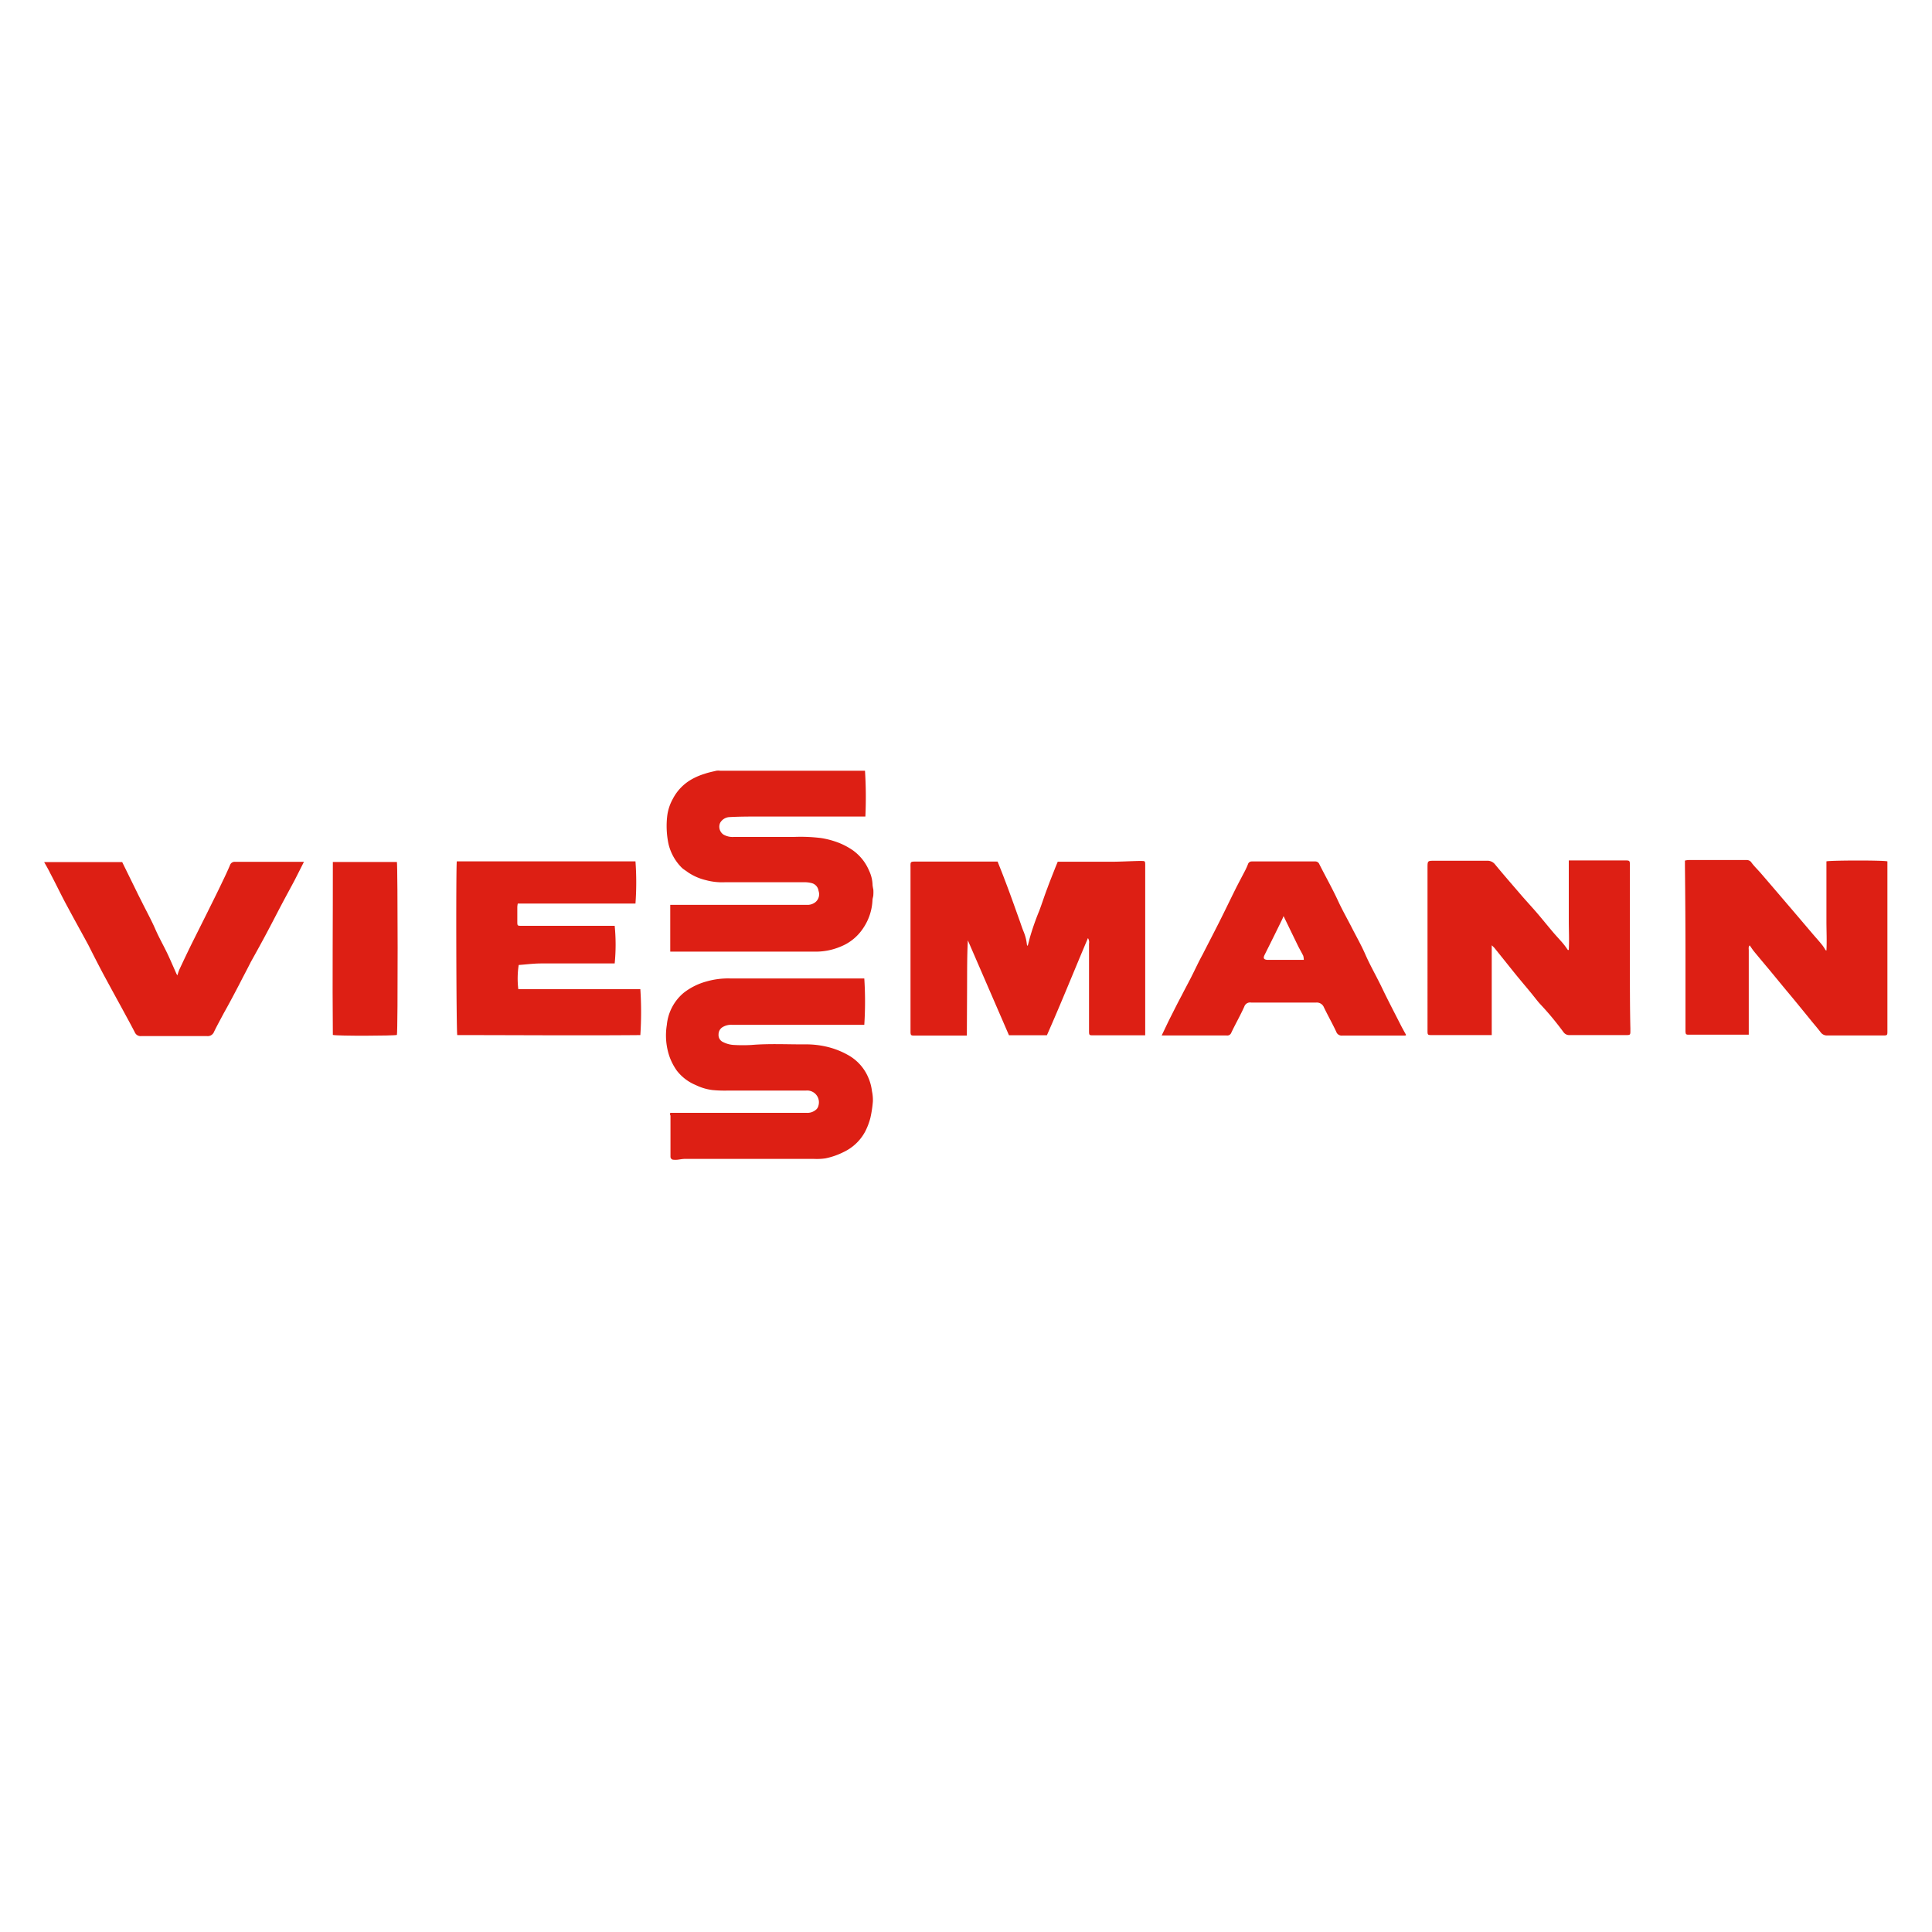
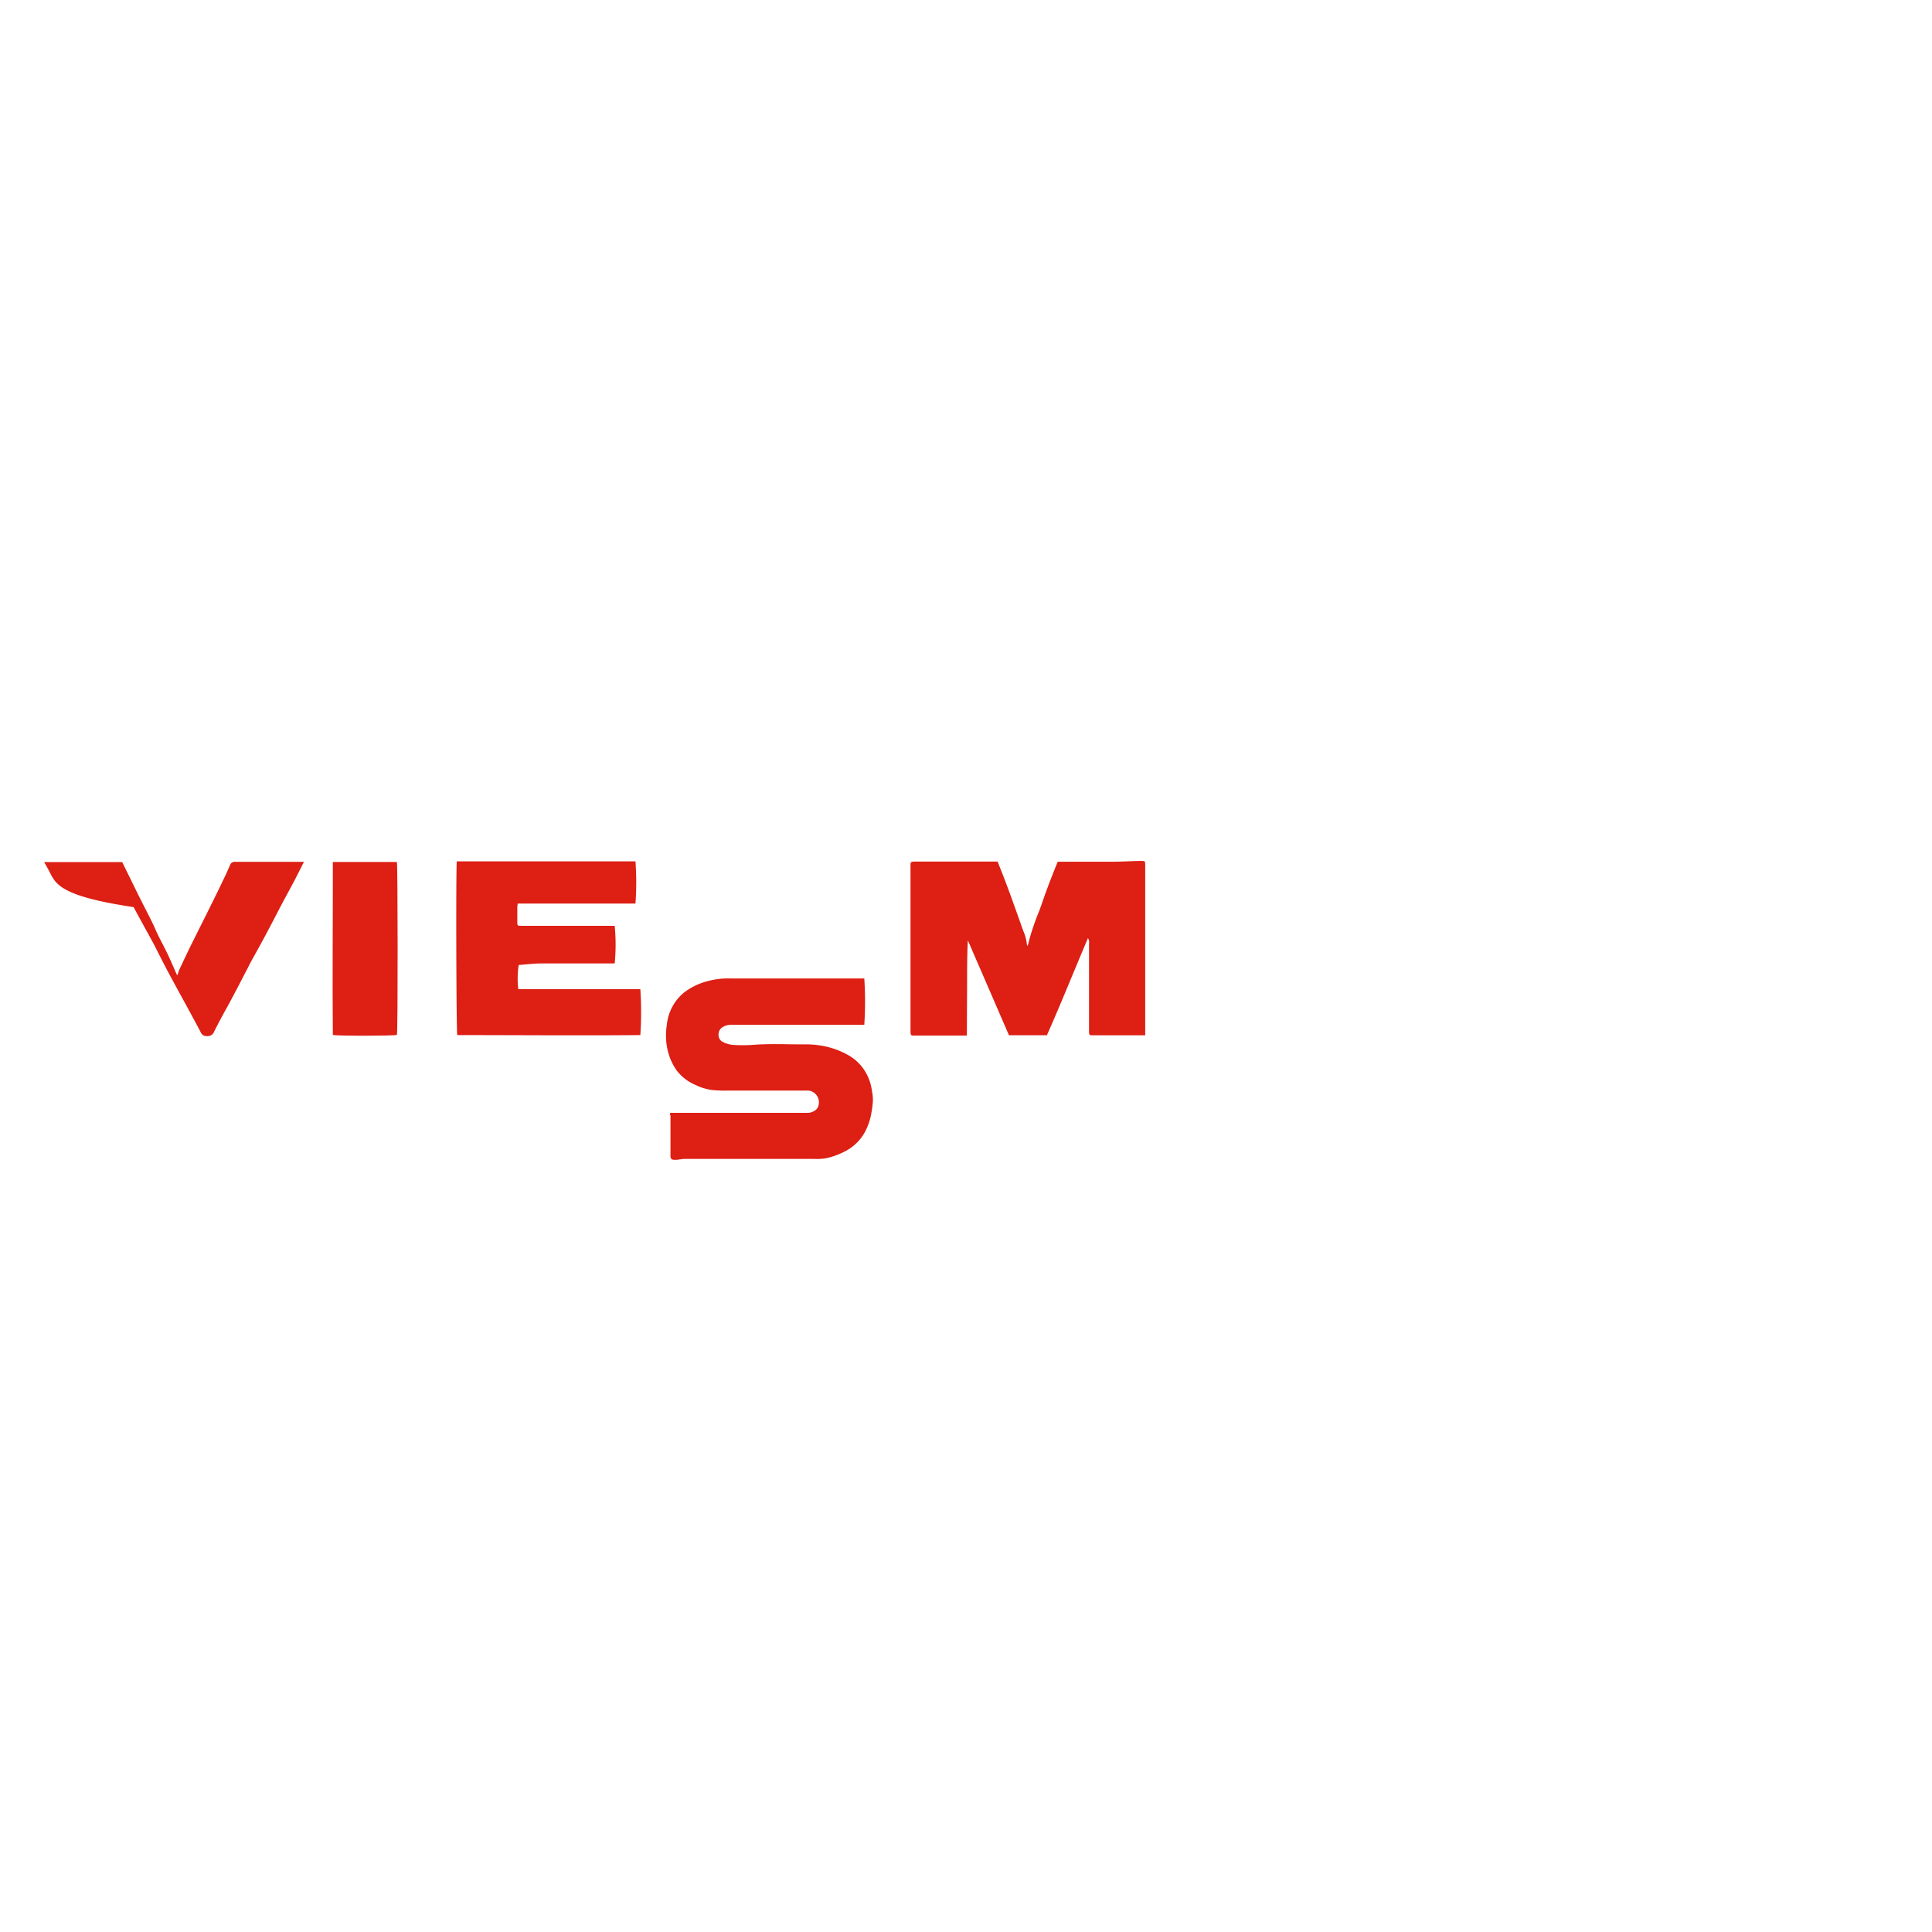
<svg xmlns="http://www.w3.org/2000/svg" id="Calque_1" data-name="Calque 1" viewBox="0 0 250 250">
  <defs>
    <style>.cls-1{fill:#dd1f14;}</style>
  </defs>
  <path class="cls-1" d="M125.11,134h-6.88c-.34,0-.39-.07-.41-.4,0-.1,0-.21,0-.31V112.16a2.44,2.44,0,0,1,0-.27c0-.32.08-.38.41-.4h10.86c.31.79.62,1.54.9,2.3.39,1,.78,2.08,1.16,3.13l.84,2.35c.15.43.29.86.46,1.27a6,6,0,0,1,.42,1.6c0,.06,0,.12.11.27.11-.4.19-.71.26-1a33.49,33.49,0,0,1,1.23-3.53c.38-1,.69-2,1.05-2.93.29-.8.61-1.59.92-2.38.13-.34.27-.67.43-1.06h6.79c1.21,0,2.42-.07,3.63-.1h.37c.51,0,.53,0,.53.55v21.6c0,.12,0,.24,0,.41-.16,0-.31,0-.46,0h-6.22c-.57,0-.59,0-.59-.6V122.11a1,1,0,0,0-.14-.72c-1.79,4.22-3.48,8.44-5.31,12.57h-4.91l-5.32-12.28c-.11,2-.09,4.09-.1,6.13Z" />
-   <path class="cls-1" d="M236.34,123c.07-1.27,0-2.55,0-3.82s0-2.6,0-3.89v-3.83c.4-.13,7.26-.16,7.89,0,0,.14,0,.29,0,.45v21.49c0,.57,0,.59-.59.59h-7.22a1,1,0,0,1-.81-.39c-.47-.62-1-1.21-1.48-1.82-.87-1.06-1.73-2.13-2.61-3.18s-1.65-2-2.48-3c-.7-.84-1.41-1.68-2.1-2.52-.18-.23-.34-.48-.53-.75-.19.21-.12.43-.12.62,0,3.4,0,6.81,0,10.22v.72c-.26,0-.44,0-.63,0H218.5c-.34,0-.38-.08-.4-.43v-.42c0-3,0-5.93,0-8.9q0-6-.07-12.06v-.72a2.72,2.72,0,0,1,.43-.07H226a.72.72,0,0,1,.65.34c.37.5.83.93,1.24,1.41q1.68,1.95,3.35,3.91c1.1,1.28,2.19,2.57,3.28,3.85.44.52.89,1,1.32,1.55a6.17,6.17,0,0,1,.39.6Z" />
-   <path class="cls-1" d="M203,122.9c.07-1.27,0-2.54,0-3.82s0-2.56,0-3.84v-3.9l.6,0h6.64c.65,0,.67,0,.67.68,0,4.43,0,8.85,0,13.28,0,2.59,0,5.19.06,7.79v.26c0,.57,0,.59-.59.59h-7.27a.9.9,0,0,1-.8-.39c-.5-.67-1-1.32-1.57-2s-1-1.15-1.55-1.74c-.36-.42-.7-.87-1.05-1.3-.75-.91-1.52-1.81-2.26-2.73s-1.67-2.09-2.51-3.13c-.08-.09-.17-.17-.34-.33,0,.26,0,.44,0,.62v11l-.57,0h-7.12c-.61,0-.62,0-.62-.61V112.3c0-.91,0-.92.89-.92,2.26,0,4.53,0,6.79,0a1.25,1.25,0,0,1,1.08.5c1.07,1.3,2.18,2.57,3.28,3.85.65.76,1.34,1.5,2,2.26s1.47,1.77,2.21,2.64c.38.45.79.88,1.17,1.32s.51.66.76,1Z" />
  <path class="cls-1" d="M86.72,144h17.64a1.7,1.7,0,0,0,1.32-.49,1,1,0,0,0,.23-.46,1.52,1.52,0,0,0-1.61-1.93c-3.37,0-6.74,0-10.12,0a16.38,16.38,0,0,1-2-.07,6.78,6.78,0,0,1-2.14-.64,6,6,0,0,1-2.46-1.87,7.63,7.63,0,0,1-.92-1.74,8.43,8.43,0,0,1-.37-4.19,6.17,6.17,0,0,1,2.18-4.14A8.35,8.35,0,0,1,91.42,127a10.12,10.12,0,0,1,3-.39h17.42a47,47,0,0,1,0,6l-.55,0-16.59,0a2.13,2.13,0,0,0-1.11.25,1.1,1.1,0,0,0-.61,1,1,1,0,0,0,.62,1,3.46,3.46,0,0,0,1.41.36,20.37,20.37,0,0,0,2.21,0c2.36-.2,4.73-.06,7.1-.08a11.74,11.74,0,0,1,2.5.27,10.41,10.41,0,0,1,2.86,1.08,6,6,0,0,1,2.7,3,6.19,6.19,0,0,1,.45,1.7,5.48,5.48,0,0,1,.12,1.34,14.92,14.92,0,0,1-.32,2.11,8.58,8.58,0,0,1-.68,1.79,6.12,6.12,0,0,1-2.78,2.64,9.37,9.37,0,0,1-2.35.82,7.67,7.67,0,0,1-1.52.07H88.64c-.34,0-.69.08-1,.11a2.57,2.57,0,0,1-.48,0,.39.39,0,0,1-.4-.4v-.21l0-5.16C86.7,144.4,86.71,144.26,86.72,144Z" />
-   <path class="cls-1" d="M86.73,123.17v-6.08l.65,0H104.5a1.65,1.65,0,0,0,1-.34,1.32,1.32,0,0,0,.42-1.47,1.19,1.19,0,0,0-.87-1,3.68,3.68,0,0,0-1-.12l-10.22,0a8,8,0,0,1-2.49-.27A7,7,0,0,1,89,112.86c-.24-.19-.52-.34-.75-.55a6.43,6.43,0,0,1-1.75-3.12,11.23,11.23,0,0,1-.15-3.7,6.06,6.06,0,0,1,.71-2.11,6.15,6.15,0,0,1,2.52-2.58,8.37,8.37,0,0,1,1.63-.68c.49-.17,1-.27,1.5-.39a1.91,1.91,0,0,1,.47,0h18.44l.31,0a54.55,54.55,0,0,1,.05,5.93c-.23,0-.47,0-.71,0h-13c-1.28,0-2.56,0-3.84.07a1.47,1.47,0,0,0-1.24.74,1.23,1.23,0,0,0,.42,1.52,2.38,2.38,0,0,0,1.36.31h7.74a21.73,21.73,0,0,1,3.52.14,11,11,0,0,1,1.78.43,8.93,8.93,0,0,1,2.32,1.14,6.17,6.17,0,0,1,2.14,2.68,4.57,4.57,0,0,1,.44,1.85,5.67,5.67,0,0,0,.1.57,5,5,0,0,1,0,.67c0,.23-.1.45-.11.67a7,7,0,0,1-1.2,3.65,6.29,6.29,0,0,1-3,2.42,8.13,8.13,0,0,1-3.27.62H86.73Z" />
  <path class="cls-1" d="M67.07,128H82.86a45.06,45.06,0,0,1,0,5.94c-7.89.07-15.8,0-23.69,0-.13-.41-.18-21.81-.06-22.48H82.23a38,38,0,0,1,0,5.46H67a3.12,3.12,0,0,0-.06.45c0,.61,0,1.23,0,1.84s0,.59.61.59H79c.18,0,.37,0,.54,0a24.76,24.76,0,0,1,0,4.87h-.65c-2.95,0-5.9,0-8.85,0-1,0-1.94.13-2.92.2A11.46,11.46,0,0,0,67.07,128Z" />
-   <path class="cls-1" d="M181.85,134h-8.14a.74.74,0,0,1-.8-.49c-.5-1.07-1.08-2.09-1.59-3.15a1,1,0,0,0-1-.63c-2.81,0-5.62,0-8.43,0a.79.79,0,0,0-.88.53c-.51,1.14-1.14,2.23-1.68,3.37a.55.55,0,0,1-.6.36h-6.53c-.47,0-.95,0-1.42,0l-.46,0c.37-.76.7-1.47,1.05-2.18.51-1,1-2,1.54-3,.37-.73.76-1.45,1.13-2.17.52-1,1-2.08,1.57-3.11.72-1.41,1.45-2.81,2.16-4.22s1.39-2.83,2.09-4.24c.39-.78.8-1.54,1.2-2.31a8.79,8.79,0,0,0,.43-.94.5.5,0,0,1,.47-.35h8.27a.55.55,0,0,1,.48.33c.79,1.58,1.67,3.12,2.41,4.72.55,1.2,1.2,2.34,1.8,3.51s1.19,2.21,1.7,3.35c.67,1.55,1.52,3,2.25,4.53s1.64,3.26,2.46,4.88c.2.38.41.76.62,1.13Zm-15.76-15.46c-.06.15-.11.29-.18.43q-1.12,2.3-2.27,4.59c-.21.43-.12.6.35.65h4.26c.13,0,.27,0,.46,0a2.06,2.06,0,0,0-.07-.53c-.22-.45-.48-.88-.7-1.33Z" />
-   <path class="cls-1" d="M5.71,111.55h10.1l1.92,3.91c.22.46.46.91.68,1.36.57,1.14,1.19,2.27,1.7,3.44s1.15,2.26,1.68,3.41c.36.78.7,1.57,1.05,2.36l.12.18a5.48,5.48,0,0,1,.25-.75q.76-1.63,1.56-3.27,1-2,2-4c.67-1.36,1.36-2.72,2-4.08.35-.72.69-1.44,1-2.18a.63.63,0,0,1,.65-.41h8.48c.12,0,.24,0,.43,0-.42.83-.81,1.61-1.21,2.39-.53,1-1.08,2-1.61,3-.69,1.31-1.36,2.62-2.06,3.93s-1.32,2.43-2,3.65c-.5,1-1,1.92-1.48,2.87-.65,1.24-1.3,2.48-2,3.72-.43.82-.88,1.62-1.28,2.45a.87.87,0,0,1-.9.54c-2.84,0-5.69,0-8.53,0a.81.81,0,0,1-.82-.5c-.59-1.14-1.21-2.26-1.82-3.39q-1.1-2-2.18-4c-.69-1.29-1.35-2.59-2-3.88-.89-1.65-1.8-3.27-2.68-4.92C8,116,7.27,114.45,6.5,113,6.26,112.5,6,112.06,5.71,111.55Z" />
+   <path class="cls-1" d="M5.71,111.55h10.1l1.92,3.91c.22.46.46.91.68,1.36.57,1.14,1.19,2.27,1.7,3.44s1.15,2.26,1.68,3.41c.36.78.7,1.57,1.05,2.36l.12.18a5.48,5.48,0,0,1,.25-.75q.76-1.63,1.56-3.27,1-2,2-4c.67-1.36,1.36-2.72,2-4.08.35-.72.69-1.44,1-2.18a.63.63,0,0,1,.65-.41h8.48c.12,0,.24,0,.43,0-.42.83-.81,1.61-1.21,2.39-.53,1-1.08,2-1.61,3-.69,1.31-1.36,2.62-2.06,3.93s-1.32,2.43-2,3.65c-.5,1-1,1.92-1.48,2.87-.65,1.24-1.3,2.48-2,3.72-.43.82-.88,1.62-1.28,2.45a.87.87,0,0,1-.9.54a.81.81,0,0,1-.82-.5c-.59-1.14-1.21-2.26-1.82-3.39q-1.1-2-2.18-4c-.69-1.29-1.35-2.59-2-3.88-.89-1.65-1.8-3.27-2.68-4.92C8,116,7.27,114.45,6.5,113,6.26,112.5,6,112.06,5.71,111.55Z" />
  <path class="cls-1" d="M43.07,111.54h8.29c.11.39.14,21.73,0,22.38-.37.12-7.64.15-8.29,0C43,126.5,43.08,119.05,43.07,111.54Z" />
</svg>